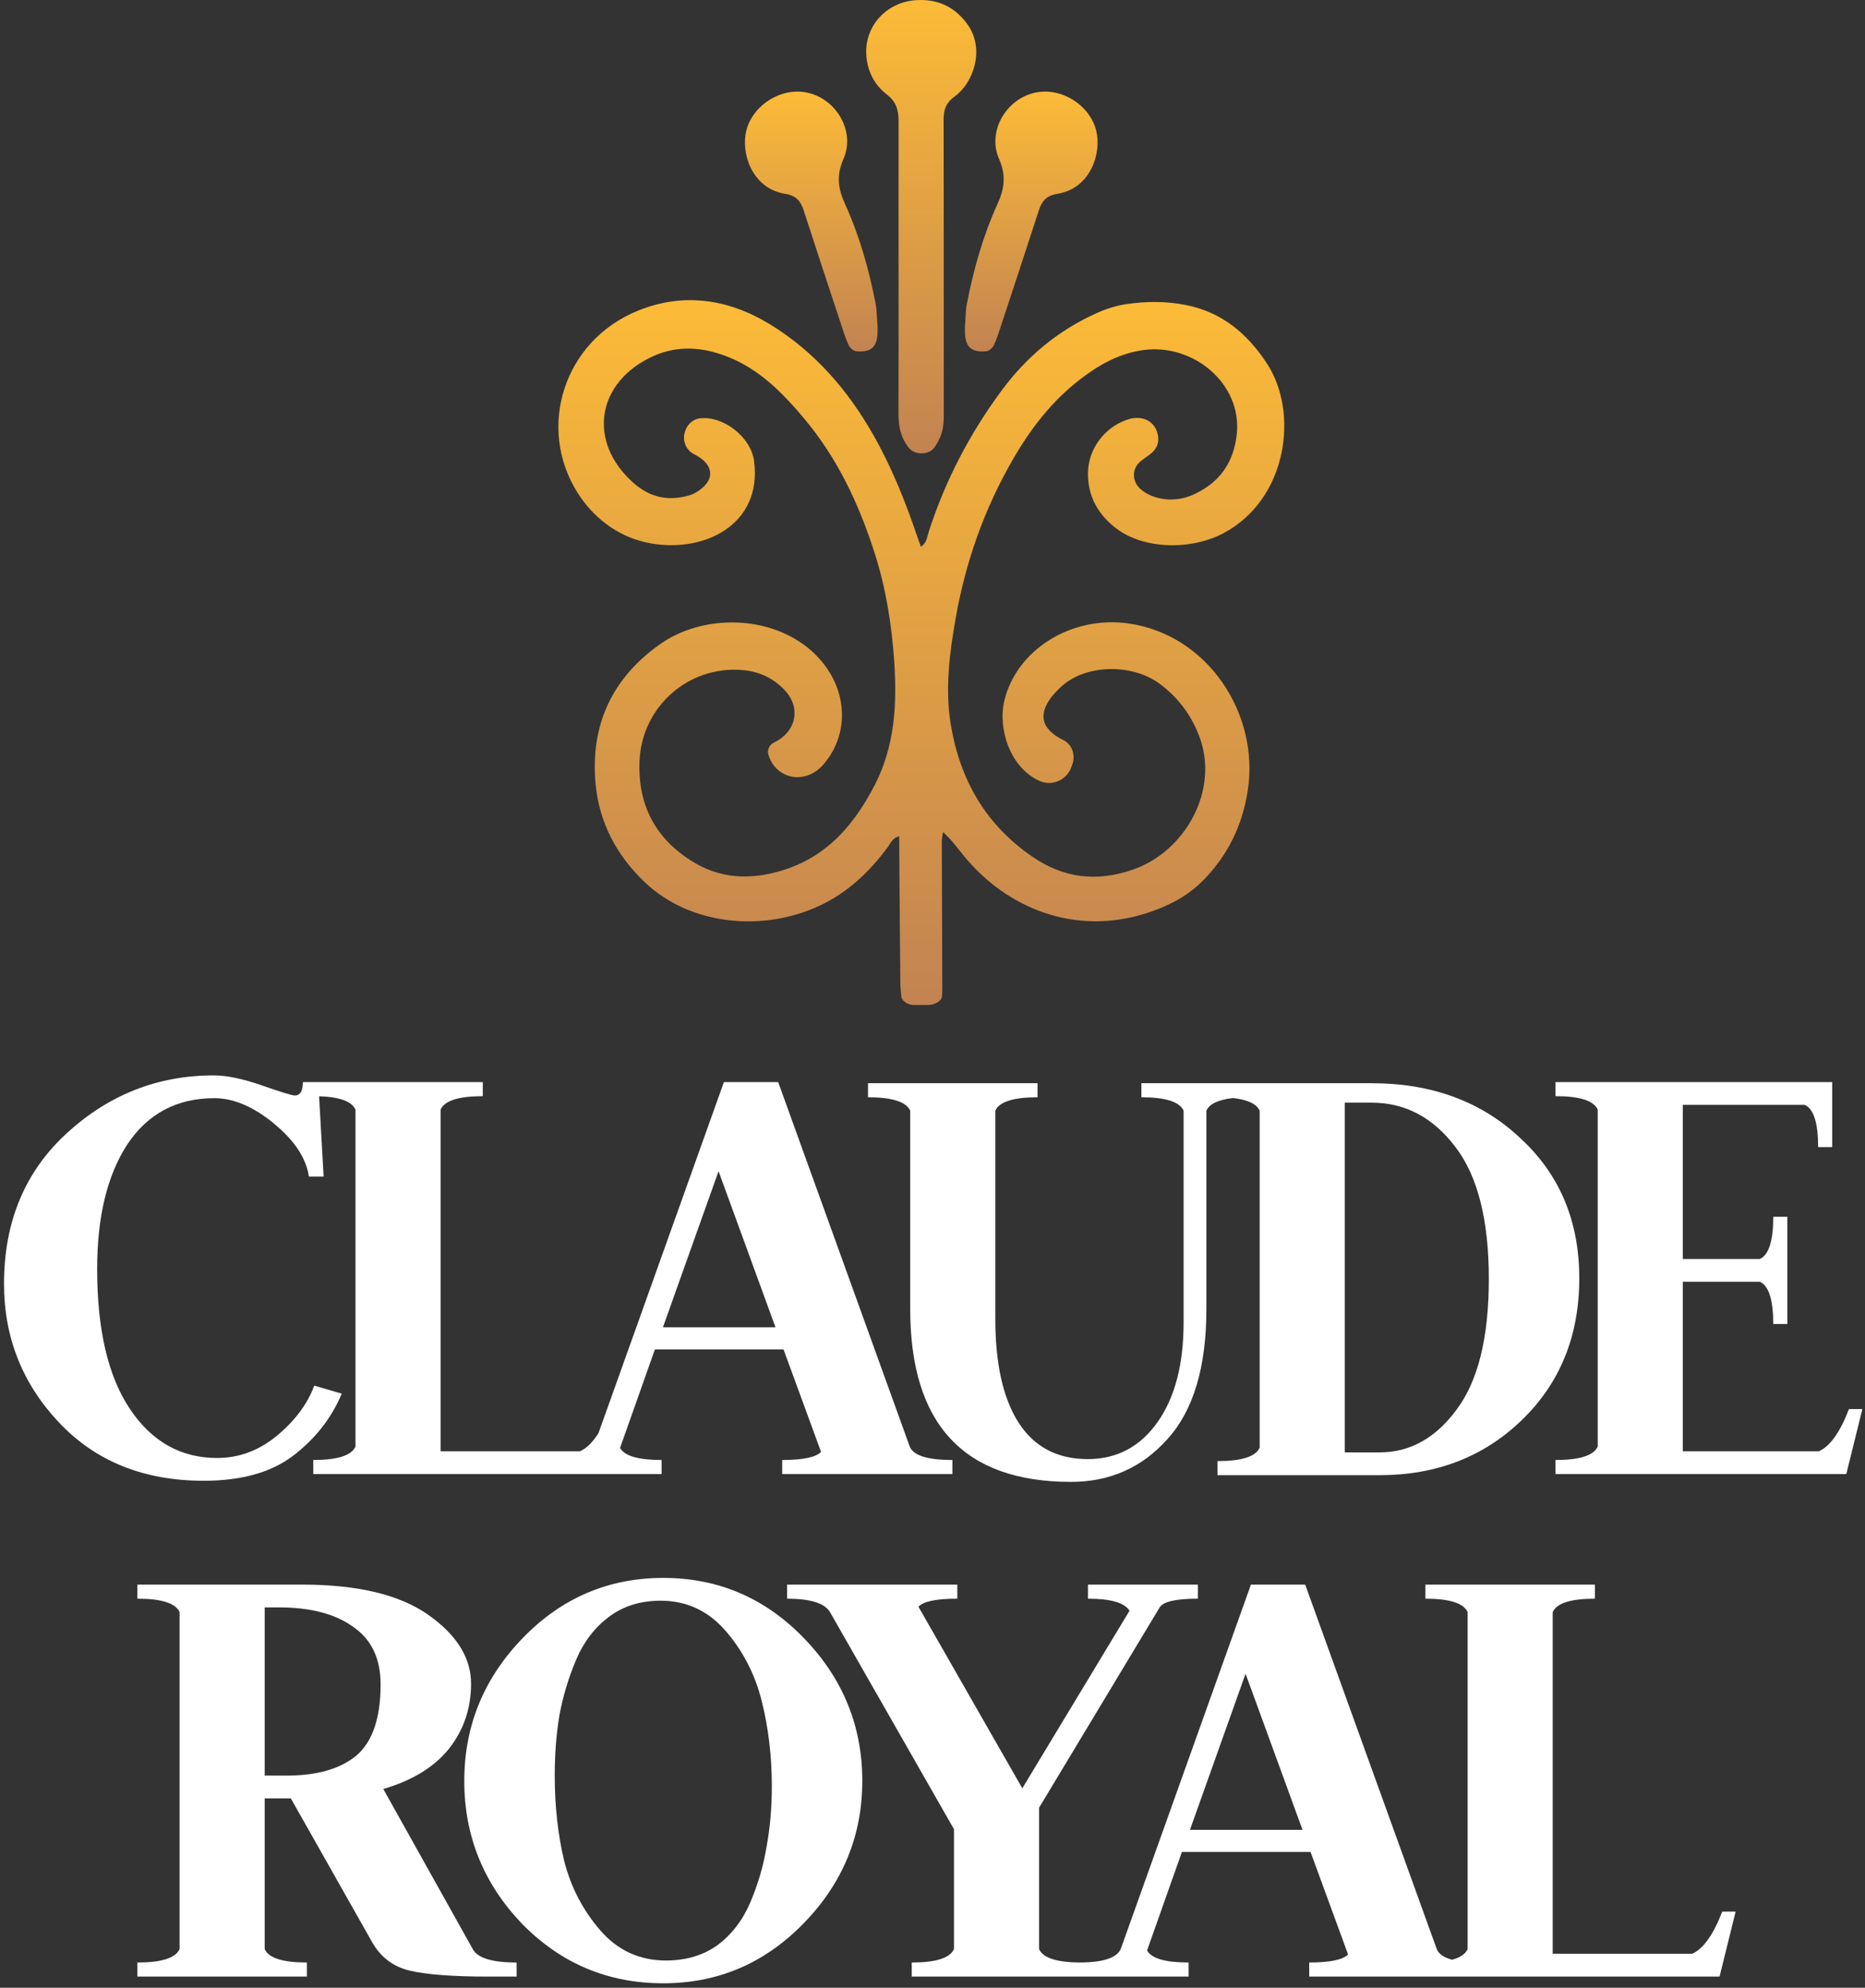
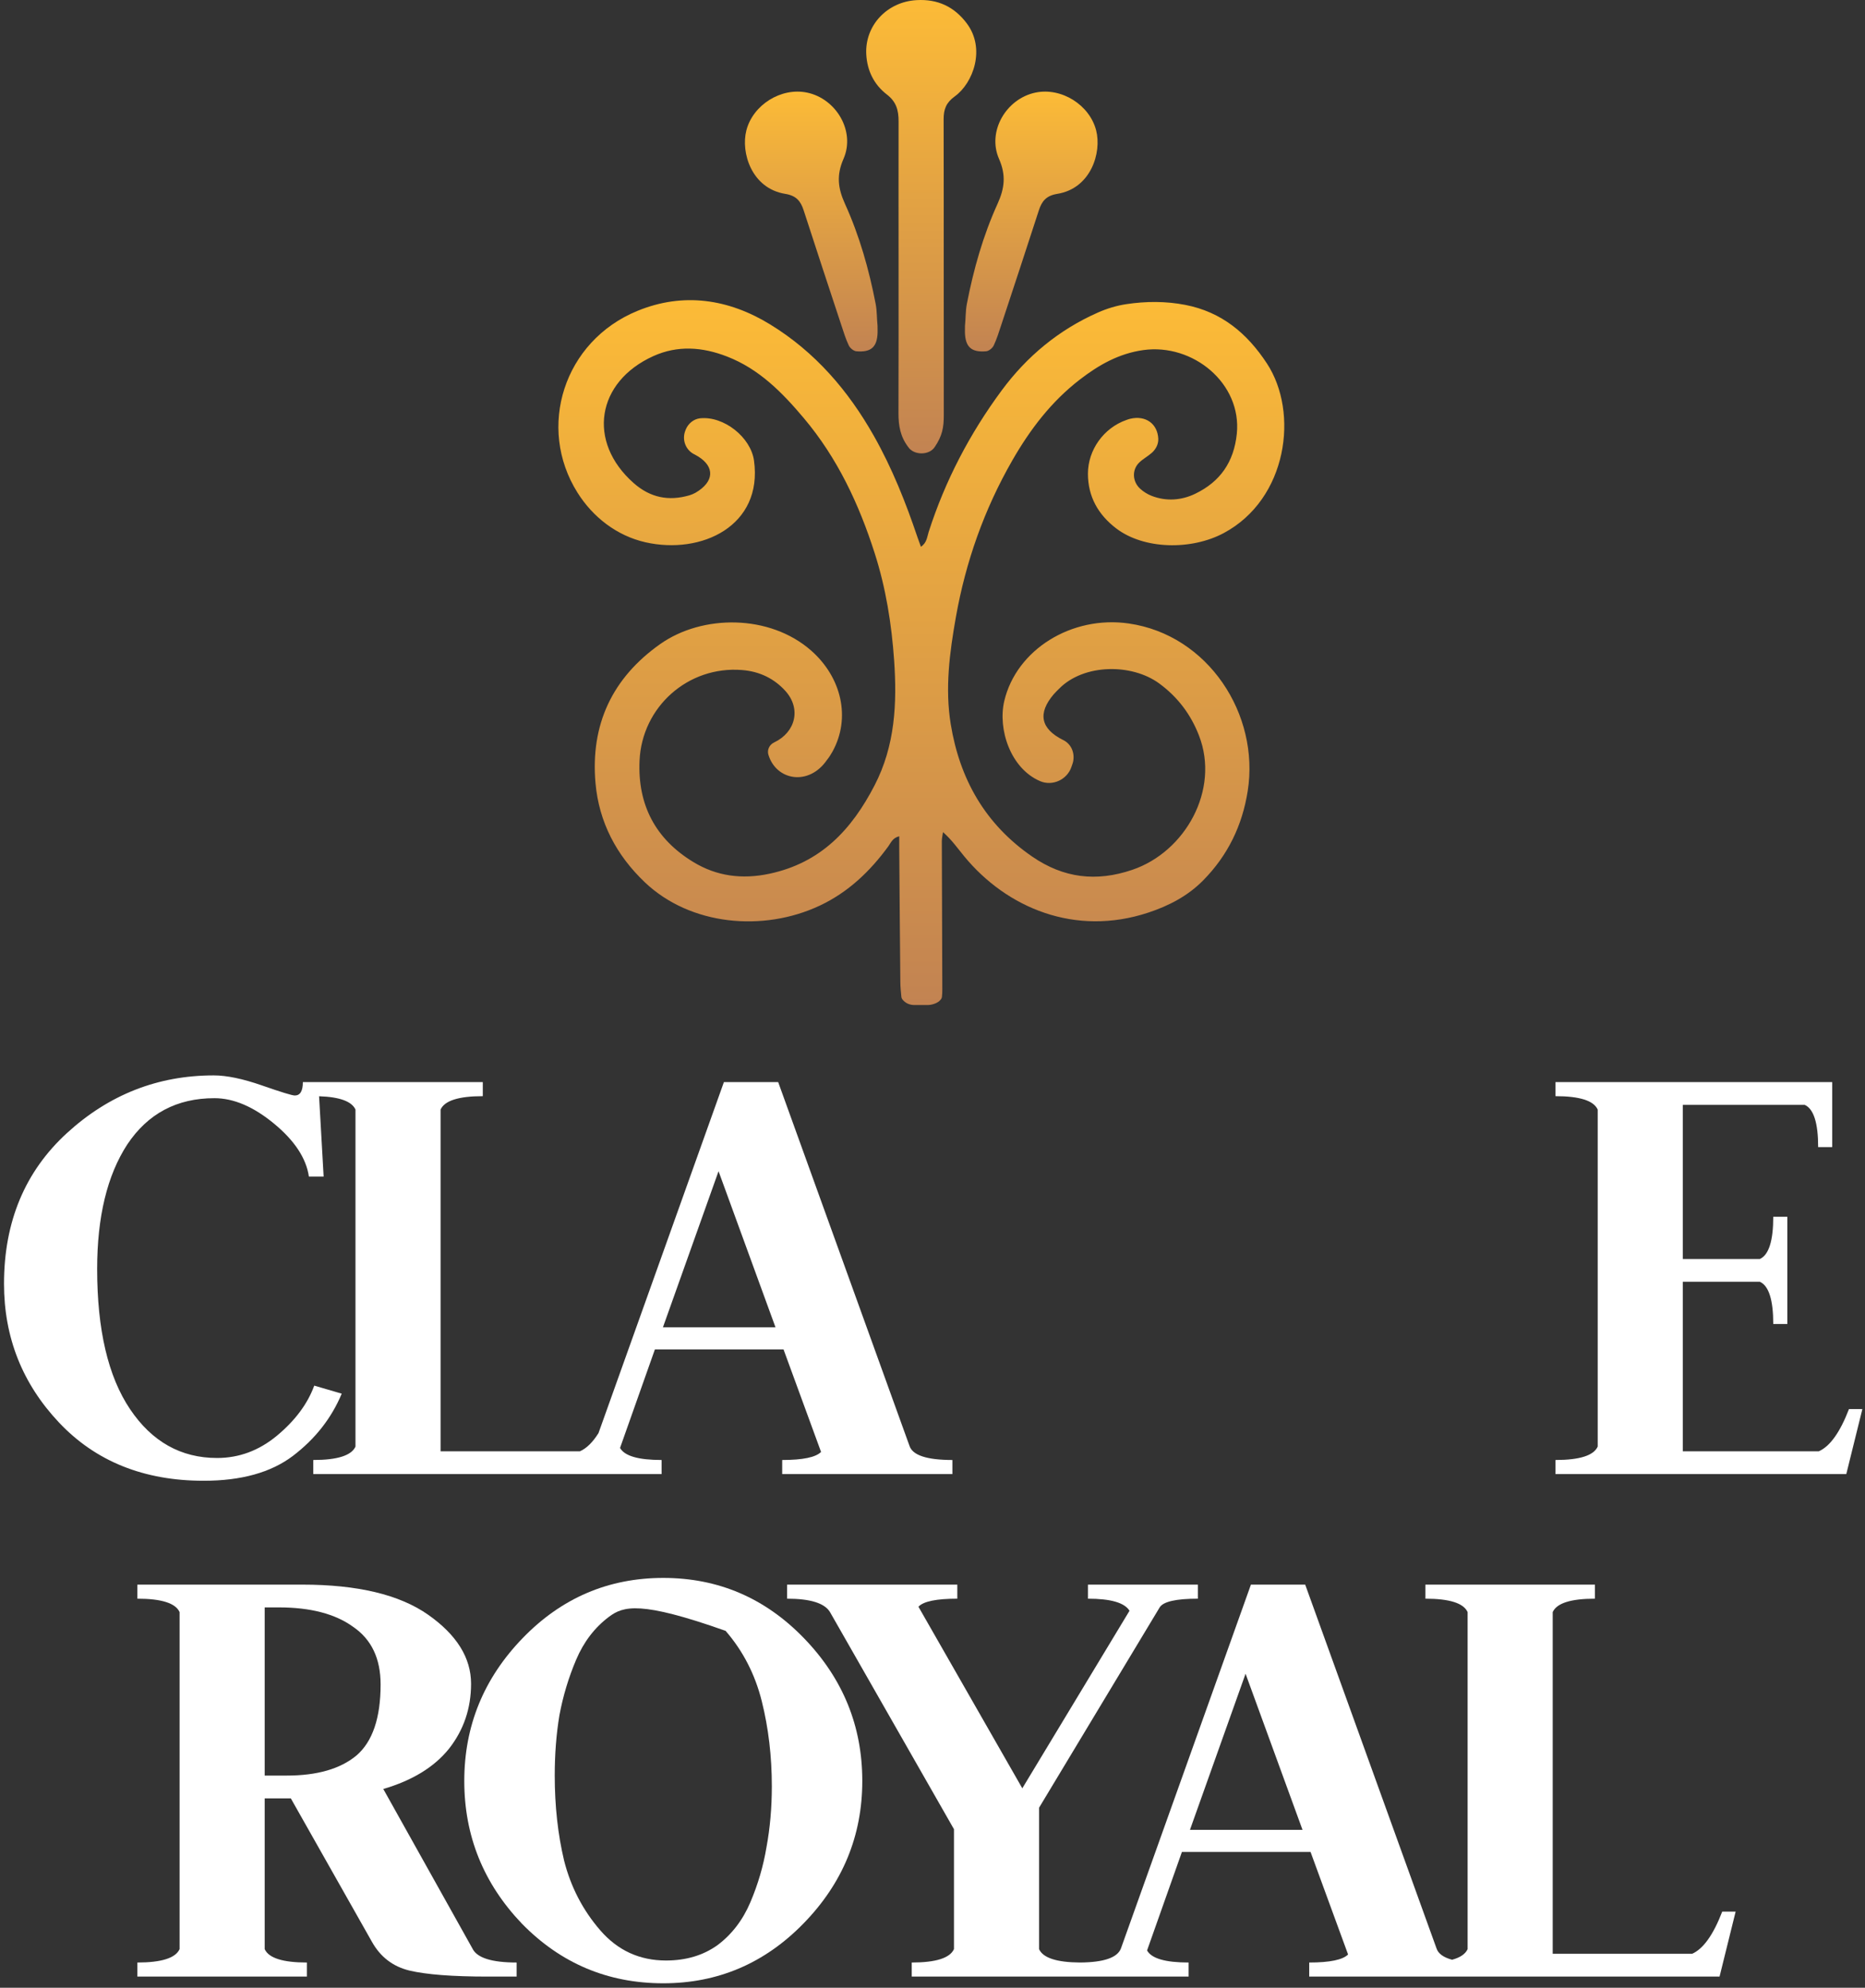
<svg xmlns="http://www.w3.org/2000/svg" width="334" height="356" viewBox="0 0 334 356" fill="none">
  <rect x="0" y="0" width="334" height="356" fill="#333333" stroke="none" />
  <path d="M186.268 139.899C180.959 137.623 178.664 130.593 179.856 125.539C182.023 116.35 191.921 110.192 202.145 111.664C216.367 113.707 225.625 127.931 223.449 141.68C222.474 147.858 219.893 153.183 215.491 157.657C212.743 160.455 209.335 162.227 205.641 163.447C192.552 167.775 180.299 162.624 172.676 153.358C171.504 151.934 170.45 150.414 168.884 149.029C168.805 149.581 168.668 150.124 168.668 150.676C168.687 159.506 168.727 168.327 168.756 177.158C168.756 177.623 168.746 178.088 168.687 178.552C168.648 178.843 168.471 179.046 168.244 179.259C167.752 179.724 166.796 180.005 166.117 179.995C165.437 179.995 164.649 180.005 163.684 179.995C163.004 179.985 162.325 179.734 161.852 179.259C161.635 179.036 161.458 178.843 161.428 178.552C161.34 177.71 161.251 176.79 161.241 175.938C161.162 167.969 161.103 159.99 161.044 152.021C161.034 151.334 161.044 150.656 161.044 149.775C159.843 150.066 159.557 150.927 159.094 151.566C155.834 156.04 151.894 159.806 146.802 162.198C136.707 166.943 123.647 165.781 115.482 158.015C110.39 153.174 107.268 147.248 106.647 140.247C105.731 129.828 109.602 121.433 118.259 115.333C125.804 110.027 137.84 109.988 145.266 116.515C150.732 121.327 152.406 128.599 149.087 134.612C148.792 135.154 148.457 135.658 148.093 136.113C144.852 140.828 139.012 139.811 137.613 135.173C137.347 134.302 137.79 133.372 138.627 132.975C142.508 131.136 143.513 126.904 140.647 123.738C138.687 121.579 136.106 120.252 132.885 120C123.204 119.236 114.96 126.614 114.536 136.238C114.182 144.159 117.383 150.269 124.179 154.394C128.335 156.921 132.876 157.531 137.79 156.485C147.039 154.52 152.544 148.545 156.622 140.664C160.315 133.537 160.66 125.936 160.128 118.258C159.675 111.77 158.651 105.331 156.651 99.095C153.844 90.303 149.974 82.025 143.956 74.888C140.134 70.347 135.978 66.087 130.197 63.85C125.755 62.126 121.342 61.826 117.018 63.772C106.795 68.391 105.111 79.129 113.482 86.517C116.447 89.132 119.737 89.79 123.45 88.715C123.834 88.599 124.218 88.444 124.573 88.241C127.921 86.275 128.04 83.612 125.016 81.744C124.819 81.618 124.612 81.502 124.405 81.395C124.395 81.395 124.386 81.385 124.376 81.385C122.888 80.669 122.179 78.984 122.632 77.425C122.672 77.28 122.731 77.115 122.8 76.951C123.233 75.876 124.198 75.053 125.361 74.917C125.37 74.917 125.38 74.917 125.38 74.917C129.625 74.472 134.451 78.306 135.033 82.489C136.648 94.176 125.646 99.395 115.59 97.12C110.469 95.958 106.174 92.618 103.417 88.222C96.099 76.583 100.925 61.09 114.182 55.668C122.366 52.318 130.453 53.528 137.918 58.098C145.985 63.046 151.914 69.95 156.514 78.093C159.784 83.884 162.206 89.984 164.314 96.229C164.482 96.733 164.679 97.236 164.925 97.924C165.998 97.217 166.038 96.123 166.314 95.271C169.258 86.111 173.671 77.658 179.393 69.921C183.884 63.84 189.617 59.067 196.639 55.968C198.245 55.261 199.949 54.738 201.692 54.477C205.208 53.944 208.754 53.925 212.26 54.603C218.79 55.862 223.36 59.715 226.886 65.089C232.668 73.891 230.57 89.374 219.154 95.474C213.314 98.592 204.824 98.408 199.88 94.622C196.669 92.162 194.837 88.938 194.837 84.842C194.837 80.582 197.654 76.641 201.721 75.218C201.948 75.14 202.165 75.053 202.391 75.004C205.238 74.327 207.306 75.953 207.434 78.558C207.483 79.526 207.01 80.446 206.282 81.095C205.582 81.715 204.725 82.17 204.056 82.809C202.677 84.106 202.785 86.246 204.184 87.524C204.775 88.067 205.494 88.512 206.232 88.802C208.862 89.829 211.59 89.616 214.043 88.434C218.524 86.275 220.977 82.751 221.499 77.687C222.415 68.662 213.649 61.458 204.755 62.698C200.342 63.317 196.757 65.38 193.379 67.984C188.277 71.916 184.485 76.902 181.314 82.421C176.261 91.213 172.952 100.596 171.189 110.511C170.066 116.854 169.219 123.244 170.263 129.683C171.868 139.502 176.399 147.596 184.86 153.416C190.474 157.27 196.314 157.976 202.765 155.788C212.27 152.573 218.485 141.458 214.732 131.755C213.265 127.95 210.921 124.842 207.611 122.411C202.687 118.8 194.128 118.858 189.696 123.322C189.371 123.651 189.026 123.98 188.72 124.329C185.795 127.756 186.357 130.516 190.385 132.53L190.434 132.549C191.892 133.285 192.522 134.902 192.168 136.481C192.138 136.597 192.04 136.926 191.882 137.352C191.124 139.618 188.514 140.857 186.268 139.899Z" fill="url(#paint0_linear_682_109)" />
  <path d="M167.398 80.061C166.413 81.581 163.655 81.571 162.651 80.061C162.828 80.293 162.493 79.819 162.651 80.061C161.242 78.211 160.898 76.236 160.907 73.98C160.957 56.57 160.898 39.161 160.927 21.751C160.927 19.776 160.543 18.246 158.829 16.929C156.515 15.147 155.284 12.639 155.136 9.686C154.89 4.535 158.879 0.323 164.138 0.023C167.94 -0.2 170.895 1.214 173.111 4.148C176.577 8.718 174.273 14.905 170.983 17.268C169.437 18.381 168.994 19.582 168.994 21.344C169.033 38.986 168.994 56.628 169.023 74.27C169.033 76.565 168.747 78.076 167.398 80.061C167.428 80.032 167.378 80.1 167.398 80.061Z" fill="url(#paint1_linear_682_109)" />
  <path d="M157.168 59.516C157.099 62.13 156.035 63.137 153.376 62.915C152.883 62.876 152.243 62.353 152.016 61.888C151.455 60.707 151.071 59.439 150.657 58.19C148.402 51.363 146.146 44.527 143.93 37.681C143.389 36.006 142.601 35.038 140.611 34.718C134.593 33.74 132.643 27.311 133.667 23.351C134.839 18.79 139.872 15.614 144.531 16.583C149.761 17.667 153.228 23.525 151.061 28.454C149.771 31.397 150.066 33.731 151.327 36.51C153.927 42.232 155.631 48.274 156.823 54.442C157.069 55.73 157.02 57.057 157.158 58.364" fill="url(#paint2_linear_682_109)" />
  <path d="M172.807 59.516C172.876 62.13 173.939 63.137 176.599 62.915C177.091 62.876 177.731 62.353 177.958 61.888C178.519 60.707 178.903 59.439 179.317 58.19C181.572 51.363 183.828 44.527 186.044 37.681C186.586 36.006 187.374 35.038 189.363 34.718C195.381 33.74 197.331 27.311 196.307 23.351C195.135 18.79 190.102 15.614 185.443 16.583C180.213 17.667 176.746 23.525 178.913 28.454C180.203 31.397 179.908 33.731 178.647 36.51C176.047 42.232 174.343 48.274 173.151 54.442C172.905 55.73 172.954 57.057 172.816 58.364" fill="url(#paint3_linear_682_109)" />
  <path fill-rule="evenodd" clip-rule="evenodd" d="M171.443 286.32V283.8H140.963V286.32C145.123 286.32 147.683 287.12 148.643 288.72L170.843 327.6V349.08C170.123 350.68 167.603 351.48 163.283 351.48V354H193.186H193.643H212.866V351.48C208.706 351.48 206.226 350.76 205.426 349.32L211.666 331.68H234.706L241.426 350.04C240.466 351 238.146 351.48 234.466 351.48V354H255.273H264.946H307.953L310.833 342.36H308.433C306.833 346.52 305.033 349.04 303.033 349.92H278.073V288.72C278.793 287.12 281.313 286.32 285.633 286.32V283.8H255.273V286.32C259.593 286.32 262.113 287.12 262.833 288.72V349.08C262.441 349.952 261.514 350.586 260.053 350.983C258.506 350.568 257.577 349.894 257.266 348.96L233.746 283.8H224.026L200.746 348.96C200.117 350.611 197.673 351.45 193.414 351.479C189.234 351.451 186.79 350.651 186.083 349.08V323.76L207.683 287.88C208.323 286.84 210.603 286.32 214.523 286.32V283.8H194.843V286.32C198.923 286.32 201.403 287.04 202.283 288.48L183.083 320.28L164.483 287.76C165.363 286.8 167.683 286.32 171.443 286.32ZM223.066 299.76L213.106 327.72H233.266L223.066 299.76Z" fill="white" />
-   <path d="M99.347 318C99.347 323.44 99.906 328.52 101.026 333.24C102.226 337.96 104.386 342.12 107.506 345.72C110.626 349.32 114.546 351.12 119.266 351.12C122.866 351.12 125.946 350.2 128.506 348.36C131.066 346.44 133.026 343.88 134.386 340.68C135.746 337.48 136.706 334.2 137.266 330.84C137.906 327.4 138.226 323.76 138.226 319.92C138.226 314.56 137.626 309.48 136.426 304.68C135.226 299.88 133.066 295.68 129.946 292.08C126.826 288.48 122.946 286.68 118.306 286.68C114.706 286.68 111.626 287.64 109.066 289.56C106.506 291.48 104.546 294.04 103.186 297.24C101.826 300.44 100.826 303.76 100.186 307.2C99.626 310.56 99.347 314.16 99.347 318ZM93.466 344.52C86.587 337.32 83.147 328.8 83.147 318.96C83.147 309.12 86.626 300.6 93.587 293.4C100.546 286.2 108.946 282.6 118.786 282.6C128.626 282.6 137.026 286.2 143.986 293.4C150.946 300.6 154.426 309.12 154.426 318.96C154.426 328.8 150.906 337.32 143.866 344.52C136.906 351.64 128.546 355.2 118.786 355.2C108.866 355.2 100.426 351.64 93.466 344.52Z" fill="white" />
+   <path d="M99.347 318C99.347 323.44 99.906 328.52 101.026 333.24C102.226 337.96 104.386 342.12 107.506 345.72C110.626 349.32 114.546 351.12 119.266 351.12C122.866 351.12 125.946 350.2 128.506 348.36C131.066 346.44 133.026 343.88 134.386 340.68C135.746 337.48 136.706 334.2 137.266 330.84C137.906 327.4 138.226 323.76 138.226 319.92C138.226 314.56 137.626 309.48 136.426 304.68C135.226 299.88 133.066 295.68 129.946 292.08C114.706 286.68 111.626 287.64 109.066 289.56C106.506 291.48 104.546 294.04 103.186 297.24C101.826 300.44 100.826 303.76 100.186 307.2C99.626 310.56 99.347 314.16 99.347 318ZM93.466 344.52C86.587 337.32 83.147 328.8 83.147 318.96C83.147 309.12 86.626 300.6 93.587 293.4C100.546 286.2 108.946 282.6 118.786 282.6C128.626 282.6 137.026 286.2 143.986 293.4C150.946 300.6 154.426 309.12 154.426 318.96C154.426 328.8 150.906 337.32 143.866 344.52C136.906 351.64 128.546 355.2 118.786 355.2C108.866 355.2 100.426 351.64 93.466 344.52Z" fill="white" />
  <path d="M24.602 354V351.48C28.922 351.48 31.442 350.68 32.162 349.08V288.72C31.442 287.12 28.922 286.32 24.602 286.32V283.8H54.122C64.042 283.8 71.562 285.6 76.682 289.2C81.802 292.8 84.362 296.92 84.362 301.56C84.362 305.96 83.042 309.84 80.402 313.2C77.762 316.48 73.842 318.88 68.642 320.4L84.602 348.96C85.402 350.64 88.042 351.48 92.522 351.48V354H87.362C81.042 354 76.362 353.64 73.322 352.92C70.362 352.2 68.122 350.48 66.602 347.76L52.082 322.08H47.402V349.08C48.122 350.68 50.642 351.48 54.962 351.48V354H24.602ZM47.402 287.88V318H51.362C56.802 318 60.962 316.8 63.842 314.4C66.722 311.92 68.162 307.68 68.162 301.68C68.162 297.04 66.522 293.6 63.242 291.36C60.042 289.04 55.602 287.88 49.922 287.88H47.402Z" fill="white" />
  <path d="M278.57 264V261.48C282.89 261.48 285.41 260.68 286.13 259.08V198.72C285.41 197.12 282.89 196.32 278.57 196.32V193.8H328.13V205.44H325.61C325.61 201.12 324.81 198.6 323.21 197.88H301.37V225.48H315.17C316.77 224.76 317.57 222.24 317.57 217.92H320.09V237.12H317.57C317.57 232.8 316.77 230.28 315.17 229.56H301.37V259.92H325.73C327.73 259.04 329.53 256.52 331.13 252.36H333.53L330.65 264H278.57Z" fill="white" />
-   <path fill-rule="evenodd" clip-rule="evenodd" d="M207.289 254.72C204.169 259.12 200.009 261.32 194.809 261.32C189.369 261.32 185.249 259.16 182.449 254.84C179.649 250.52 178.249 244.28 178.249 236.12V198.92C178.969 197.32 181.489 196.52 185.809 196.52V194H155.449V196.52C159.769 196.52 162.289 197.32 163.009 198.92V234.44C163.009 255.08 172.609 265.4 191.809 265.4C198.769 265.4 204.529 262.84 209.089 257.72C213.729 252.6 216.049 244.84 216.049 234.44V198.92C216.597 197.702 218.187 196.948 220.82 196.657C223.453 196.948 225.043 197.702 225.591 198.92V259.28C224.871 260.88 222.351 261.68 218.031 261.68V264.2H247.071C257.231 264.2 265.711 260.92 272.511 254.36C279.391 247.72 282.831 239.24 282.831 228.92C282.831 218.68 279.311 210.32 272.271 203.84C265.311 197.28 256.431 194 245.631 194H223.609H218.031H204.409V196.52C208.729 196.52 211.249 197.32 211.969 198.92V236.84C211.969 244.36 210.409 250.32 207.289 254.72ZM240.831 260.12V197.48H245.631C251.631 197.48 256.631 200.12 260.631 205.4C264.631 210.6 266.631 218.48 266.631 229.04C266.631 239.52 264.711 247.32 260.871 252.44C257.111 257.56 252.511 260.12 247.071 260.12H240.831Z" fill="white" />
  <path fill-rule="evenodd" clip-rule="evenodd" d="M22.799 204.96C26.479 199.44 31.679 196.68 38.399 196.68C41.839 196.68 45.399 198.2 49.079 201.24C52.759 204.28 54.839 207.44 55.319 210.72H57.959L57.143 196.336C60.828 196.458 63.002 197.253 63.662 198.72V259.08C62.942 260.68 60.422 261.48 56.102 261.48V264H98.803H108.782H118.483V261.48C114.323 261.48 111.843 260.76 111.043 259.32L117.283 241.68H140.323L147.043 260.04C146.083 261 143.763 261.48 140.083 261.48V264H170.563V261.48C166.003 261.48 163.443 260.64 162.883 258.96L139.363 193.8H129.643L107.182 256.666C106.144 258.318 105.038 259.402 103.862 259.92H78.902V198.72C79.622 197.12 82.142 196.32 86.462 196.32V193.8H56.999L56.999 193.8H54.239C54.239 195.4 53.759 196.2 52.799 196.2C52.319 196.2 50.359 195.6 46.919 194.4C43.479 193.2 40.599 192.6 38.279 192.6C28.279 192.6 19.519 196.04 11.999 202.92C4.479 209.8 0.719 218.8 0.719 229.92C0.719 239.52 3.999 247.8 10.559 254.76C17.119 261.72 25.759 265.2 36.479 265.2C43.199 265.2 48.519 263.72 52.439 260.76C56.439 257.72 59.359 254 61.199 249.6L56.279 248.16C55.079 251.44 52.839 254.44 49.559 257.16C46.359 259.8 42.799 261.12 38.879 261.12C32.399 261.12 27.199 258.2 23.279 252.36C19.359 246.52 17.399 238.16 17.399 227.28C17.399 217.92 19.199 210.48 22.799 204.96ZM128.683 209.76L118.723 237.72H138.883L128.683 209.76Z" fill="white" />
  <defs>
    <linearGradient id="paint0_linear_682_109" x1="165" y1="53.758" x2="165" y2="179.999" gradientUnits="userSpaceOnUse">
      <stop stop-color="#FCBB37" />
      <stop offset="1" stop-color="#C28352" />
    </linearGradient>
    <linearGradient id="paint1_linear_682_109" x1="164.98" y1="0" x2="164.98" y2="81.197" gradientUnits="userSpaceOnUse">
      <stop stop-color="#FCBB37" />
      <stop offset="1" stop-color="#C28352" />
    </linearGradient>
    <linearGradient id="paint2_linear_682_109" x1="145.288" y1="16.408" x2="145.288" y2="62.945" gradientUnits="userSpaceOnUse">
      <stop stop-color="#FCBB37" />
      <stop offset="1" stop-color="#C28352" />
    </linearGradient>
    <linearGradient id="paint3_linear_682_109" x1="184.686" y1="16.408" x2="184.686" y2="62.945" gradientUnits="userSpaceOnUse">
      <stop stop-color="#FCBB37" />
      <stop offset="1" stop-color="#C28352" />
    </linearGradient>
  </defs>
</svg>